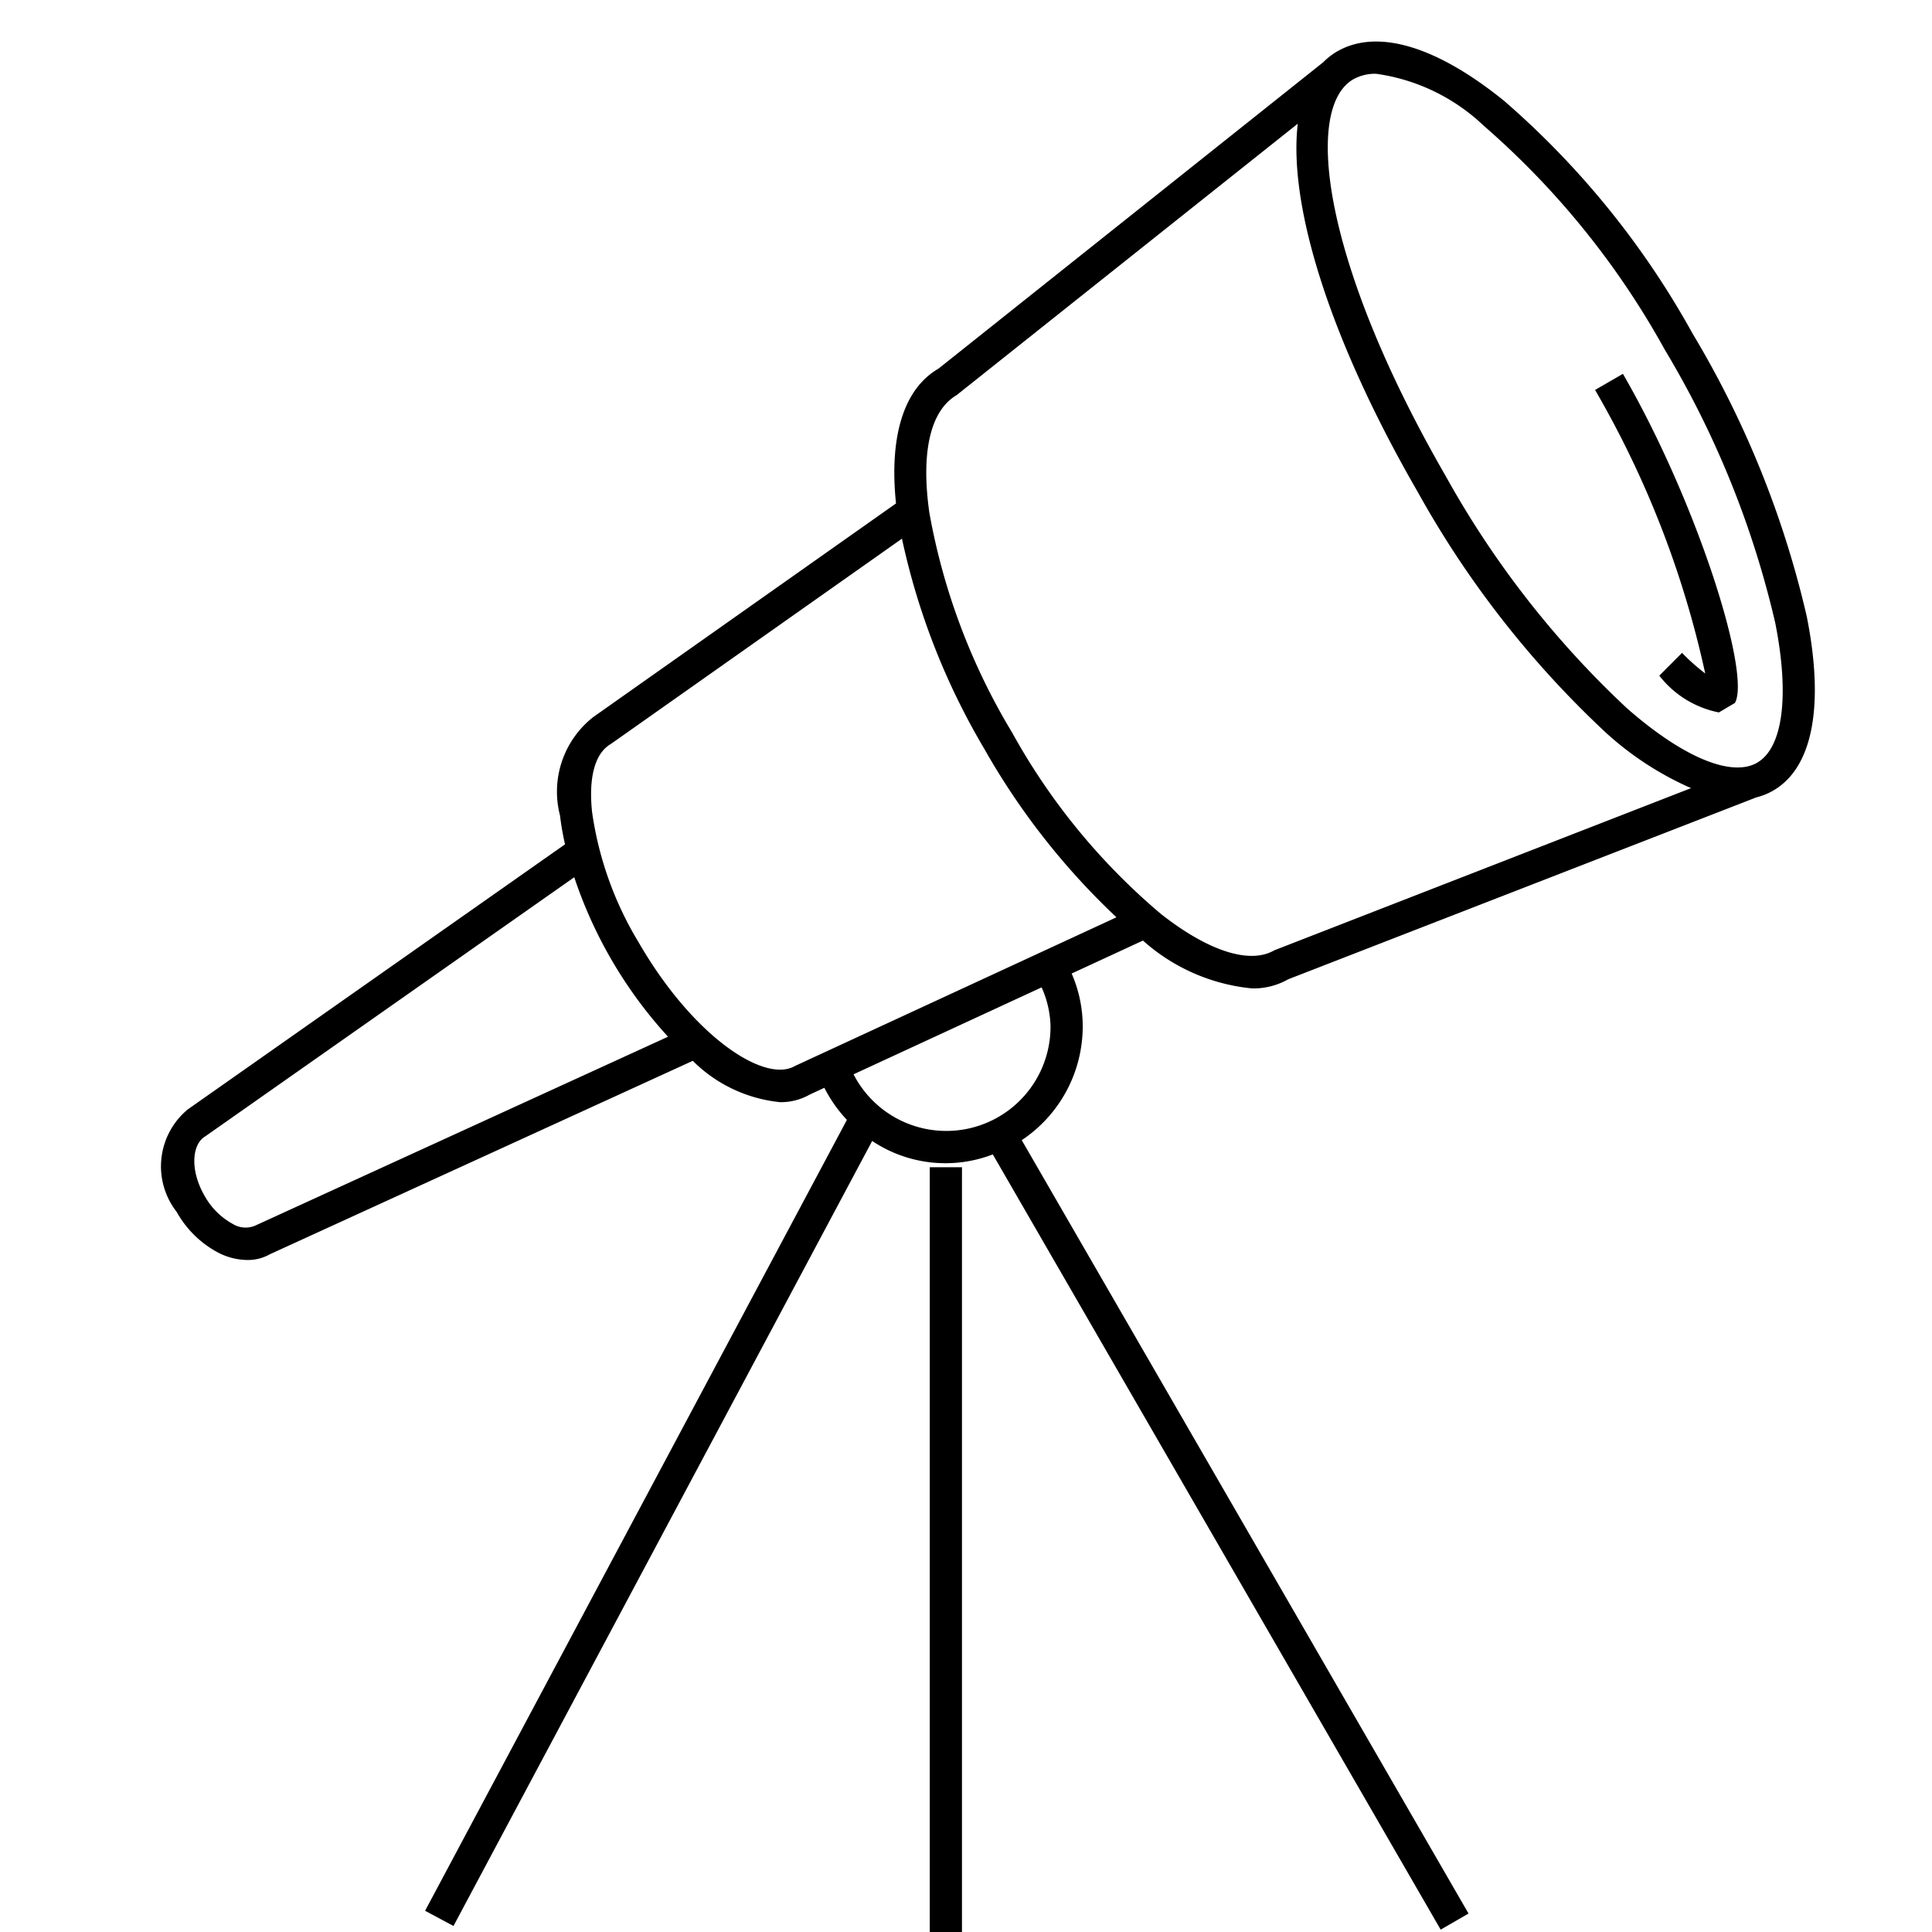
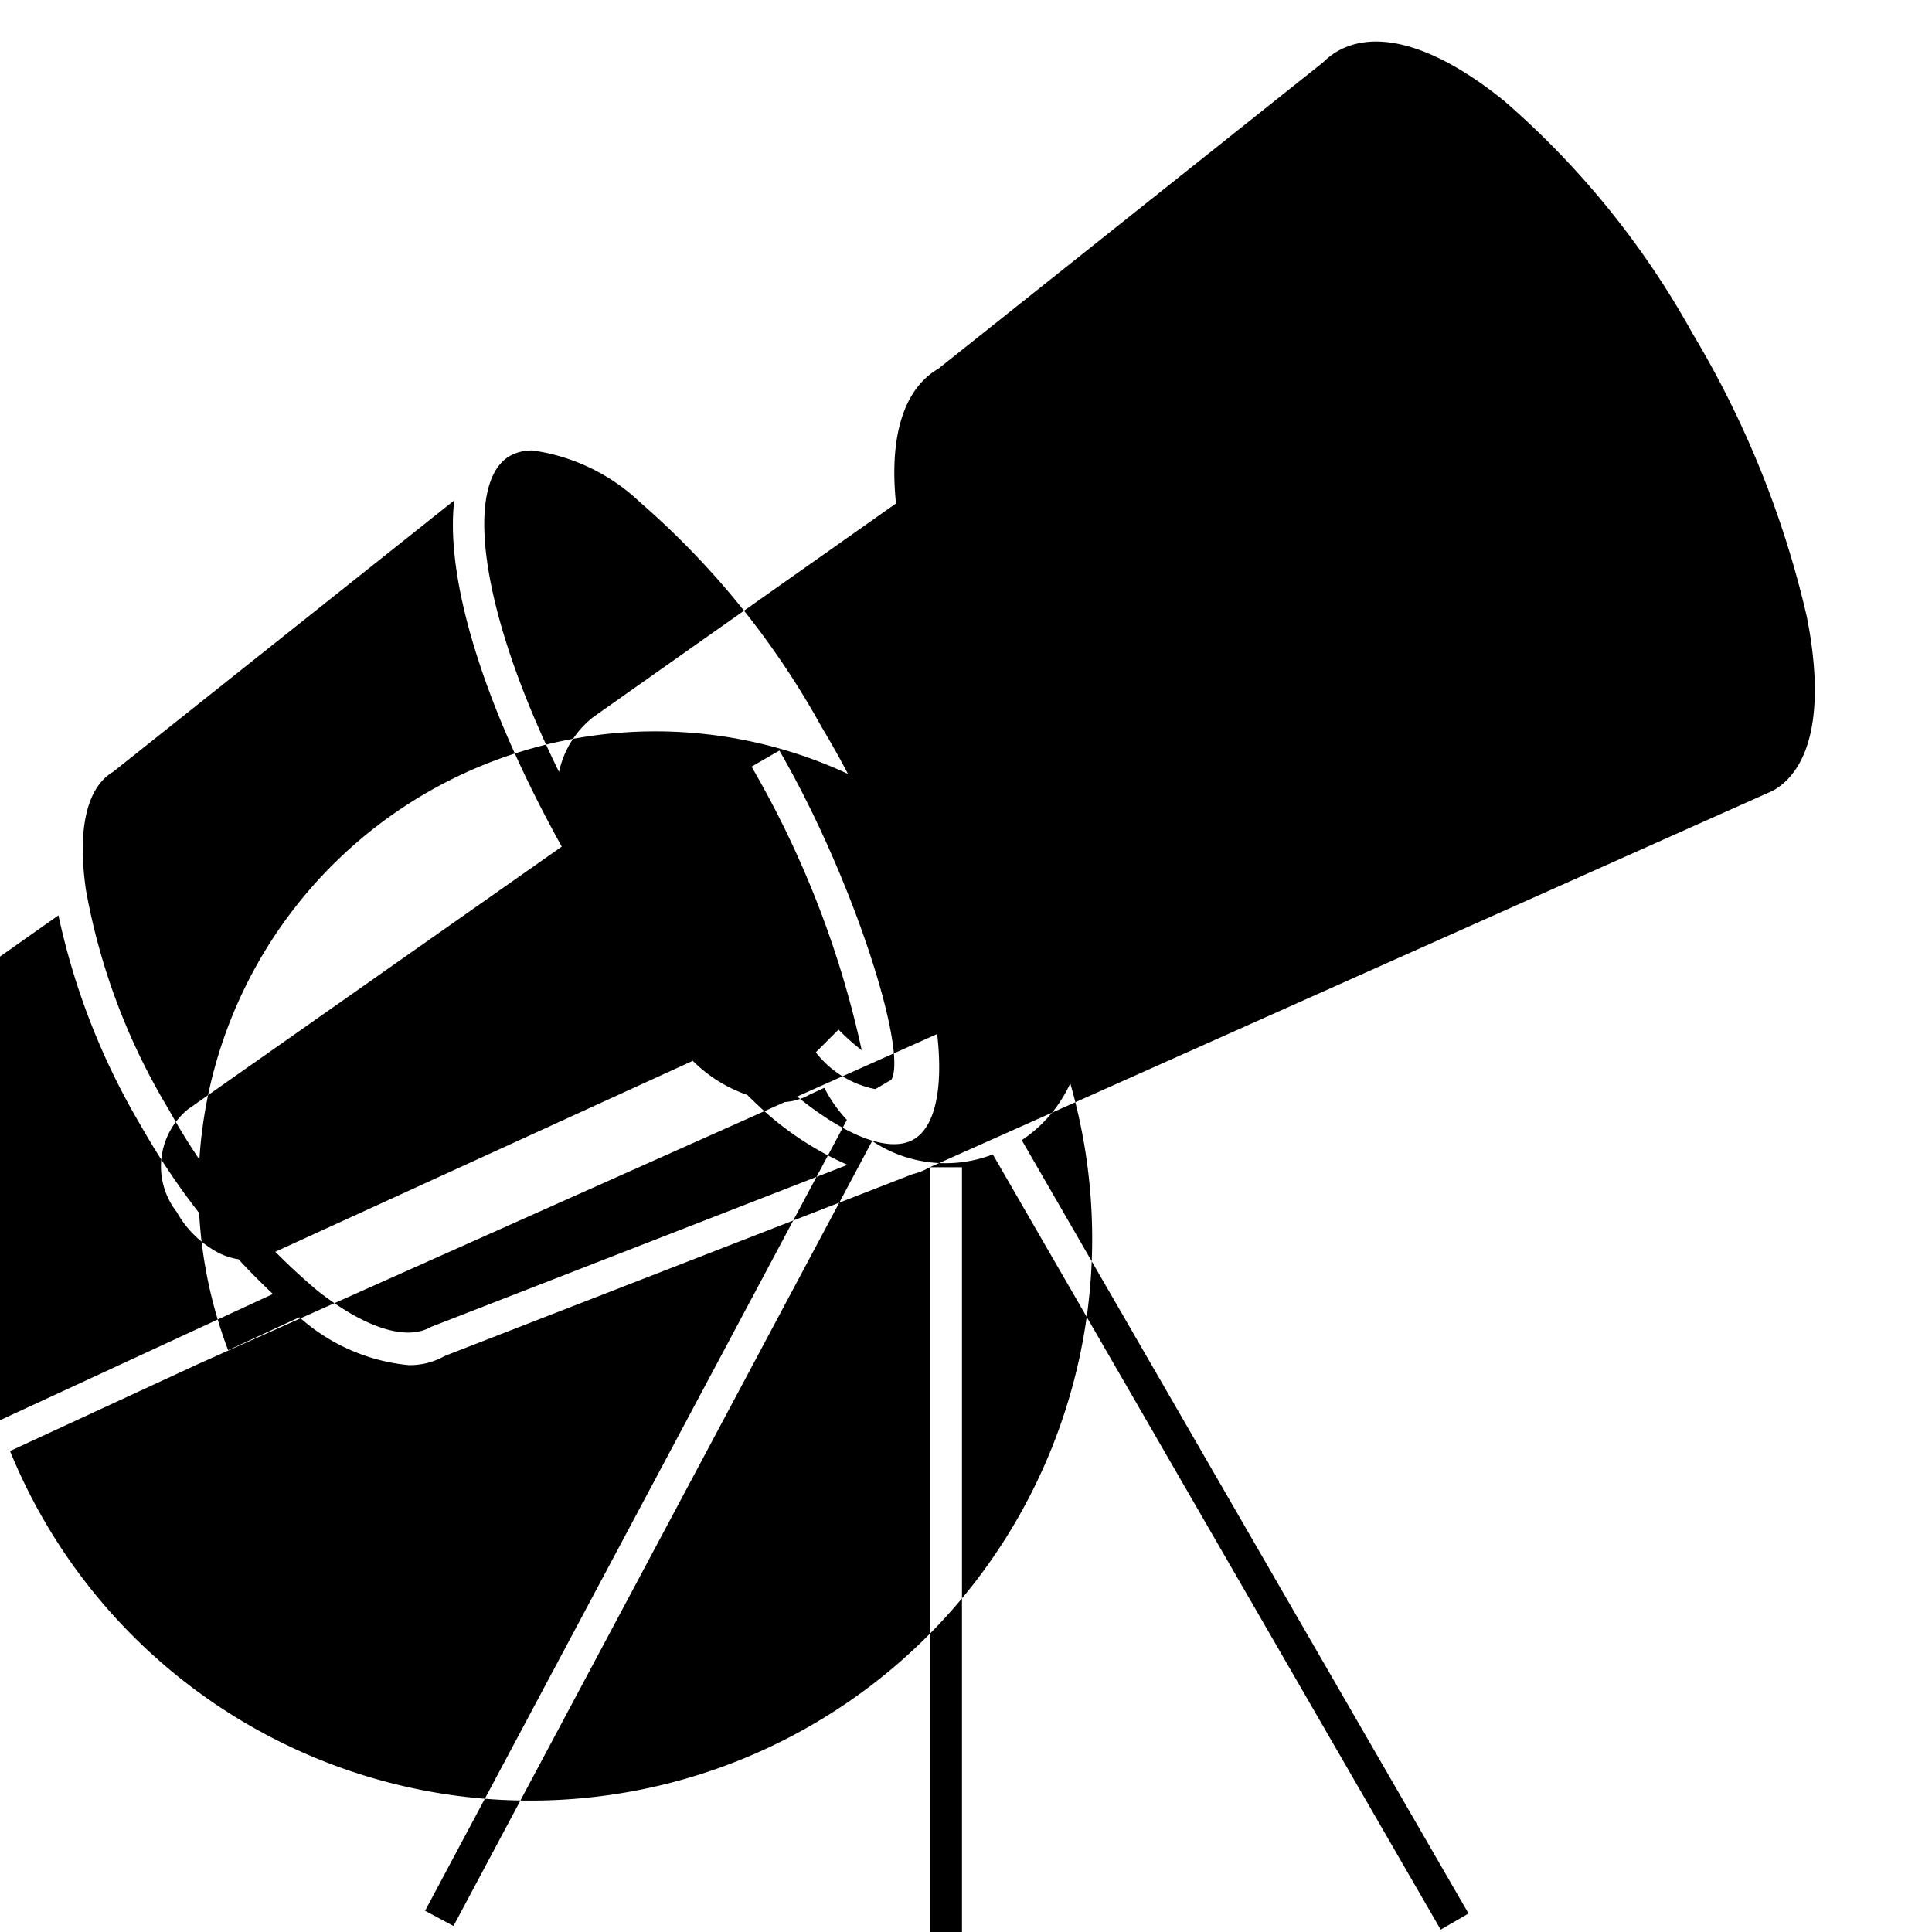
<svg xmlns="http://www.w3.org/2000/svg" id="icon-ui-svg" viewBox="0 0 48 48">
-   <path d="M23.1 29h.8v19h-.8zm20.957-9.359a1.63 1.63 0 0 1-.422.17l-11.63 4.519a1.748 1.748 0 0 1-.894.227 4.749 4.749 0 0 1-2.715-1.189l-1.771.819A3.291 3.291 0 0 1 26.9 25.5a3.398 3.398 0 0 1-1.515 2.827l11.1 19.214-.692.4-11.127-19.26a3.274 3.274 0 0 1-2.997-.334L11.267 47.85l-.706-.377 10.48-19.65a3.402 3.402 0 0 1-.56-.797l-.365.169a1.445 1.445 0 0 1-.734.188 3.576 3.576 0 0 1-2.17-1.027l-10.51 4.807a1.103 1.103 0 0 1-.559.141 1.615 1.615 0 0 1-.711-.177A2.546 2.546 0 0 1 4.39 30.11a1.837 1.837 0 0 1 .275-2.547l9.373-6.586a6.691 6.691 0 0 1-.125-.718 2.354 2.354 0 0 1 .828-2.445l7.52-5.306c-.173-1.664.192-2.85 1.055-3.349l9.561-7.614a1.664 1.664 0 0 1 .345-.268c.993-.572 2.464-.135 4.149 1.23a21.254 21.254 0 0 1 4.681 5.781 24.259 24.259 0 0 1 2.837 7.03c.442 2.223.146 3.758-.833 4.323zm-27.46 6.116a11.044 11.044 0 0 1-2.33-3.962l-9.171 6.44c-.322.189-.387.828-.013 1.475a1.772 1.772 0 0 0 .703.7.608.608 0 0 0 .548.043zm11.141-2.967a17.75 17.75 0 0 1-3.286-4.19 17.397 17.397 0 0 1-2.043-5.217l-7.237 5.104c-.395.23-.552.838-.462 1.688a8.568 8.568 0 0 0 1.154 3.233c1.357 2.351 3.135 3.513 3.884 3.077zm-1.86 1.741l-4.672 2.16A2.59 2.59 0 0 0 26.1 25.5a2.501 2.501 0 0 0-.221-.969zm16.136-4.95a7.774 7.774 0 0 1-2.118-1.38 24.28 24.28 0 0 1-4.669-5.972c-2.18-3.774-3.225-7.122-2.984-9.156l-8.477 6.745c-.66.387-.889 1.441-.675 2.927a16.016 16.016 0 0 0 2.054 5.454 16.03 16.03 0 0 0 3.697 4.507c1.18.928 2.209 1.257 2.818.904zm2.091-4.107a23.454 23.454 0 0 0-2.744-6.786 20.466 20.466 0 0 0-4.493-5.56 4.85 4.85 0 0 0-2.679-1.295 1.115 1.115 0 0 0-.565.136c-1.253.723-.736 4.61 2.295 9.86a23.458 23.458 0 0 0 4.505 5.77c1.385 1.214 2.594 1.72 3.233 1.35v-.001c.64-.37.807-1.668.448-3.474zm-4.476-5.786a24.268 24.268 0 0 1 2.737 7.045 5.22 5.22 0 0 1-.576-.513l-.565.566a2.478 2.478 0 0 0 1.48.914l.398-.235c.405-.702-.92-4.953-2.782-8.177z" id="icon-ui-svg--base" />
+   <path d="M23.1 29h.8v19h-.8za1.63 1.63 0 0 1-.422.17l-11.63 4.519a1.748 1.748 0 0 1-.894.227 4.749 4.749 0 0 1-2.715-1.189l-1.771.819A3.291 3.291 0 0 1 26.9 25.5a3.398 3.398 0 0 1-1.515 2.827l11.1 19.214-.692.4-11.127-19.26a3.274 3.274 0 0 1-2.997-.334L11.267 47.85l-.706-.377 10.48-19.65a3.402 3.402 0 0 1-.56-.797l-.365.169a1.445 1.445 0 0 1-.734.188 3.576 3.576 0 0 1-2.17-1.027l-10.51 4.807a1.103 1.103 0 0 1-.559.141 1.615 1.615 0 0 1-.711-.177A2.546 2.546 0 0 1 4.39 30.11a1.837 1.837 0 0 1 .275-2.547l9.373-6.586a6.691 6.691 0 0 1-.125-.718 2.354 2.354 0 0 1 .828-2.445l7.52-5.306c-.173-1.664.192-2.85 1.055-3.349l9.561-7.614a1.664 1.664 0 0 1 .345-.268c.993-.572 2.464-.135 4.149 1.23a21.254 21.254 0 0 1 4.681 5.781 24.259 24.259 0 0 1 2.837 7.03c.442 2.223.146 3.758-.833 4.323zm-27.46 6.116a11.044 11.044 0 0 1-2.33-3.962l-9.171 6.44c-.322.189-.387.828-.013 1.475a1.772 1.772 0 0 0 .703.7.608.608 0 0 0 .548.043zm11.141-2.967a17.75 17.75 0 0 1-3.286-4.19 17.397 17.397 0 0 1-2.043-5.217l-7.237 5.104c-.395.23-.552.838-.462 1.688a8.568 8.568 0 0 0 1.154 3.233c1.357 2.351 3.135 3.513 3.884 3.077zm-1.86 1.741l-4.672 2.16A2.59 2.59 0 0 0 26.1 25.5a2.501 2.501 0 0 0-.221-.969zm16.136-4.95a7.774 7.774 0 0 1-2.118-1.38 24.28 24.28 0 0 1-4.669-5.972c-2.18-3.774-3.225-7.122-2.984-9.156l-8.477 6.745c-.66.387-.889 1.441-.675 2.927a16.016 16.016 0 0 0 2.054 5.454 16.03 16.03 0 0 0 3.697 4.507c1.18.928 2.209 1.257 2.818.904zm2.091-4.107a23.454 23.454 0 0 0-2.744-6.786 20.466 20.466 0 0 0-4.493-5.56 4.85 4.85 0 0 0-2.679-1.295 1.115 1.115 0 0 0-.565.136c-1.253.723-.736 4.61 2.295 9.86a23.458 23.458 0 0 0 4.505 5.77c1.385 1.214 2.594 1.72 3.233 1.35v-.001c.64-.37.807-1.668.448-3.474zm-4.476-5.786a24.268 24.268 0 0 1 2.737 7.045 5.22 5.22 0 0 1-.576-.513l-.565.566a2.478 2.478 0 0 0 1.48.914l.398-.235c.405-.702-.92-4.953-2.782-8.177z" id="icon-ui-svg--base" />
</svg>